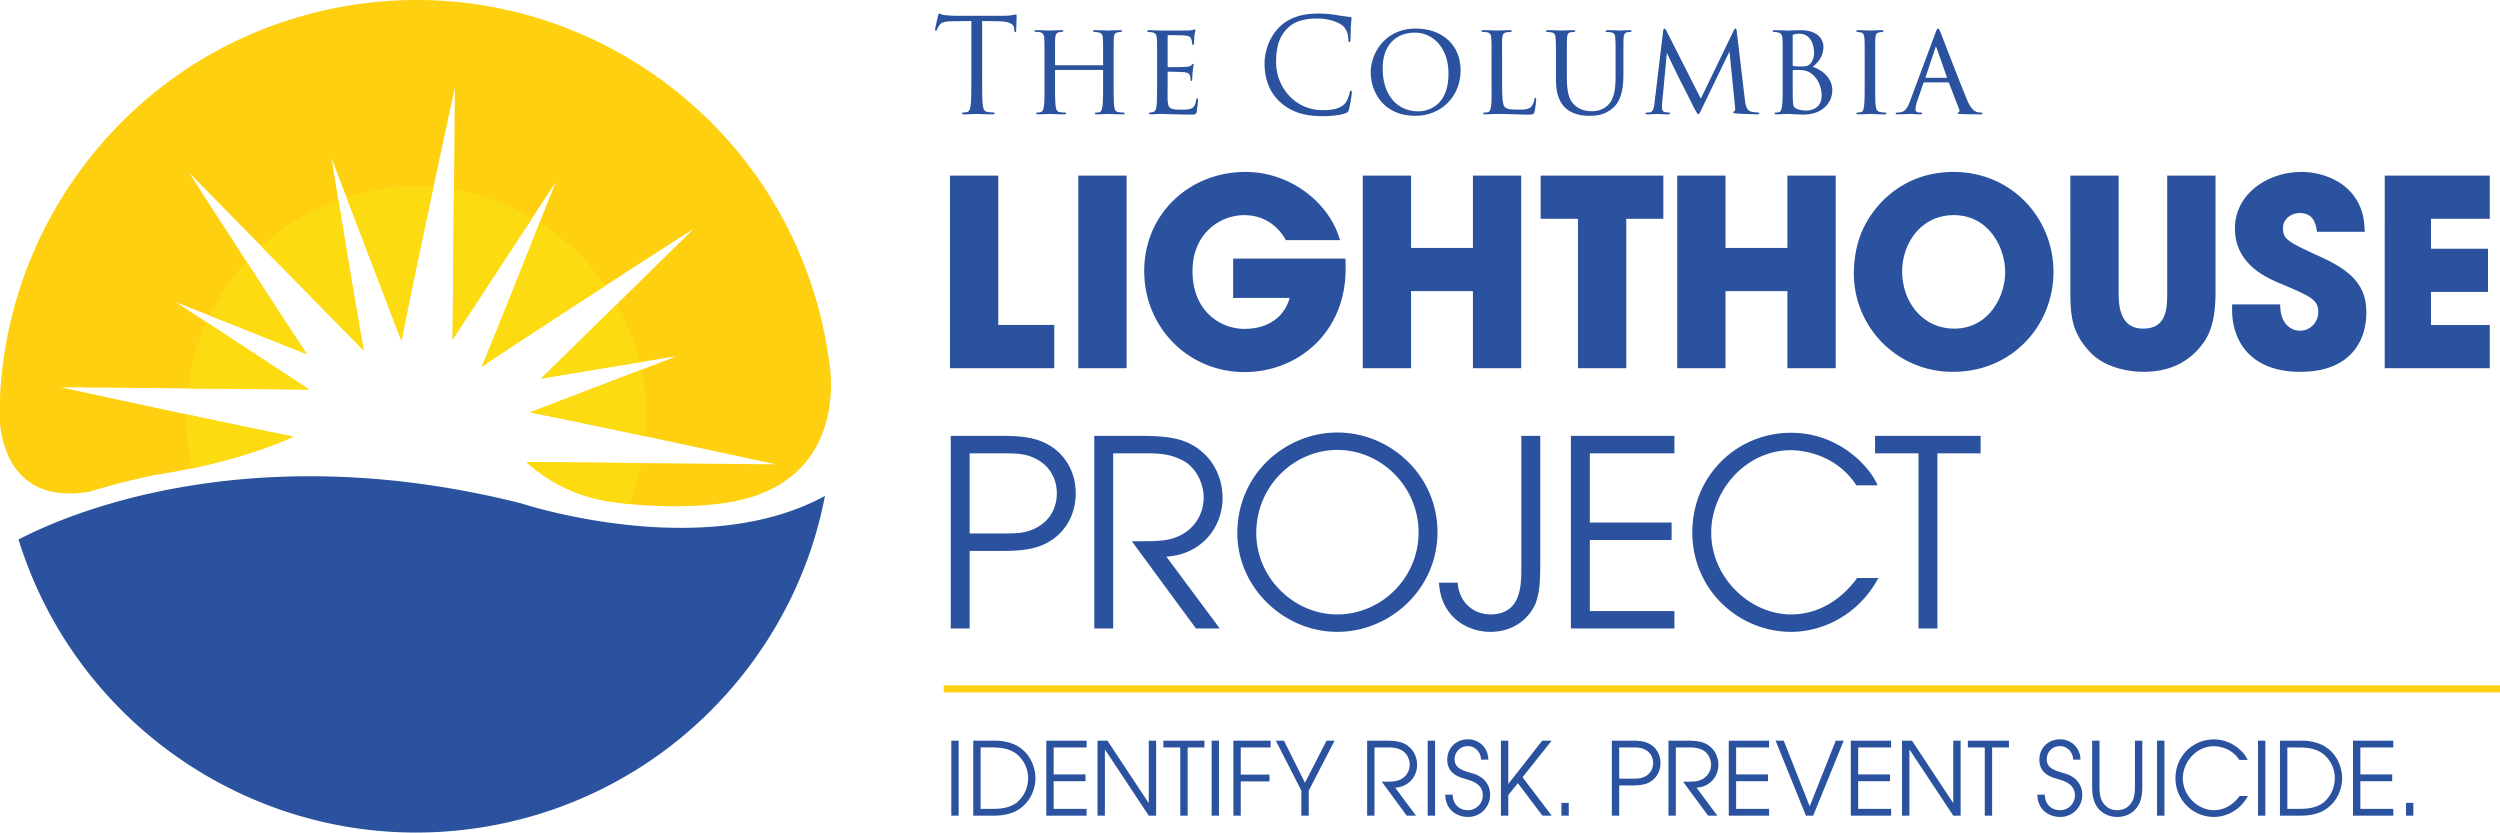
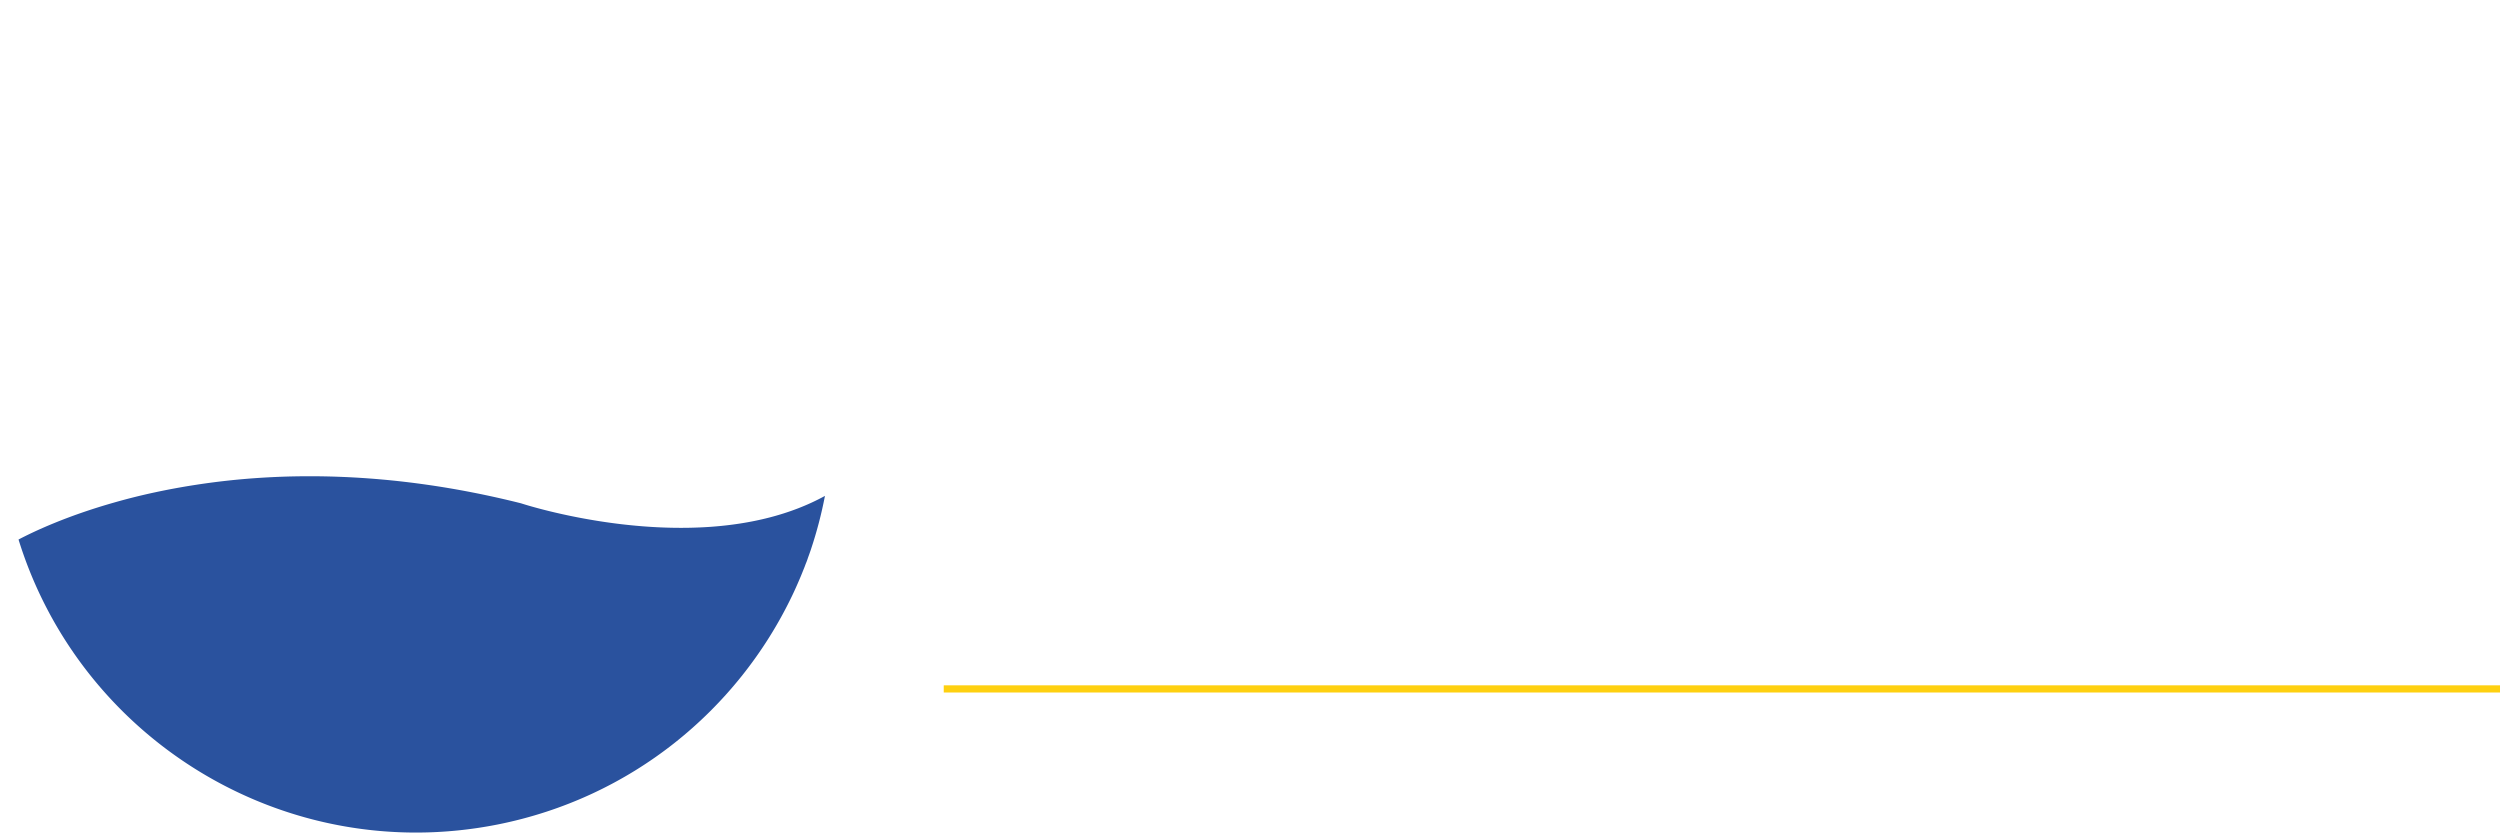
<svg xmlns="http://www.w3.org/2000/svg" xmlns:xlink="http://www.w3.org/1999/xlink" viewBox="0 0 369.218 122.958">
  <title>Columbia Lighthouse Project</title>
-   <path fill="#2a529e" d="M145.051 11.28c0 1.856 0 3.384.095 4.195.058.561.171.987.74 1.064.266.039.684.077.855.077.114 0 .152.059.152.116 0 .097-.096.154-.305.154-1.044 0-2.239-.057-2.334-.057-.095 0-1.291.057-1.86.057-.209 0-.304-.038-.304-.154 0-.057.038-.116.152-.116.171 0 .399-.038.569-.077.38-.077.475-.503.551-1.064.095-.811.095-2.339.095-4.195V3.102c-.93.02-1.879.02-2.809.039-1.178.02-1.633.155-1.937.618-.208.33-.265.464-.322.6-.057.154-.114.193-.19.193-.057 0-.095-.057-.095-.173 0-.194.38-1.857.418-2.011.037-.116.113-.367.189-.367.133 0 .323.193.835.231.551.059 1.273.097 1.5.097h7.119c.607 0 1.044-.038 1.347-.097.284-.038.455-.097.532-.097.094 0 .094.117.094.233 0 .58-.056 1.914-.056 2.127 0 .174-.057.251-.133.251-.095 0-.133-.058-.153-.329 0-.077-.018-.135-.018-.212-.057-.58-.513-1.026-2.335-1.064-.797-.019-1.595-.019-2.392-.039v8.178m17.75-1.642c.057 0 .114 0 .114-.097v-.348c0-2.552 0-2.996-.038-3.519-.038-.521-.114-.792-.741-.908a3.51 3.51 0 0 0-.474-.039c-.133 0-.228-.058-.228-.135 0-.116.095-.136.266-.136.798 0 1.918.058 1.993.058.076 0 1.14-.058 1.709-.058.189 0 .304.02.304.136 0 .058-.058.135-.209.135-.115 0-.266.019-.38.039-.513.077-.589.387-.626.928-.02.522-.02.966-.02 3.518v2.901c0 1.585 0 2.841.076 3.537.057.465.152.85.646.909.247.038.493.058.664.058.152 0 .247.058.247.135 0 .097-.095.135-.285.135-.949 0-2.05-.058-2.145-.058-.076 0-1.176.058-1.689.058-.19 0-.285-.038-.285-.154 0-.058.057-.116.209-.116s.285 0 .436-.039c.324-.058.418-.483.475-.928.095-.696.095-1.913.095-3.48v-1.721a.11.11 0 0 0-.114-.116h-6.89c-.057 0-.095.02-.095.116v1.721c0 1.567 0 2.822.095 3.519.056.426.151.811.645.87.246.038.531.058.683.058.134 0 .228.058.228.135 0 .077-.076.135-.247.135-.967 0-2.088-.058-2.182-.058-.058 0-1.215.058-1.709.058-.19 0-.304-.038-.304-.135 0-.058.038-.135.209-.135.152 0 .304-.02.456-.058.342-.077.417-.444.475-.87.113-.697.094-1.991.094-3.576V9.251c0-2.552 0-3.054-.038-3.577-.038-.503-.171-.87-.721-.928a5.04 5.04 0 0 0-.513-.039c-.133 0-.208-.057-.208-.115 0-.116.095-.136.284-.136.816 0 1.728.058 1.975.058.076 0 1.176-.058 1.708-.058.19 0 .285.039.285.136 0 .077-.076.115-.191.115-.113 0-.171 0-.379.039-.474.078-.588.407-.626.948-.019.522-.019.947-.019 3.499v.348c0 .097.057.097.113.097h6.872m8.087-.426c0-2.532 0-2.996-.038-3.519-.038-.541-.171-.811-.722-.927a2.982 2.982 0 0 0-.455-.039c-.132 0-.247-.058-.247-.117 0-.115.095-.154.285-.154.379 0 .892.039 1.956.058.094 0 3.473 0 3.853-.019.379-.019.588-.039.74-.096.114-.04.133-.059.208-.059.038 0 .076.039.076.136 0 .116-.113.386-.151.87-.019.328-.038.637-.057 1.005 0 .173-.039.29-.133.29-.095 0-.133-.077-.133-.213a1.837 1.837 0 0 0-.133-.618c-.113-.387-.284-.523-1.233-.58-.247-.02-2.126-.039-2.164-.039-.057 0-.095.039-.095.155v4.388c0 .116.018.194.113.194.229 0 2.164-.02 2.563-.059.436-.019.721-.077.874-.29.075-.116.133-.154.208-.154.038 0 .076.019.076.116s-.076.464-.133 1.024c-.057.541-.057.928-.076 1.179-.019.155-.057.213-.133.213-.095 0-.113-.116-.113-.251 0-.116-.02-.309-.058-.464-.076-.252-.189-.522-.911-.58-.436-.039-1.974-.077-2.277-.077-.115 0-.133.058-.133.135v1.411c0 .6-.02 2.301 0 2.63.038.715.133 1.082.531 1.257.284.134.74.173 1.386.173.36 0 .968.02 1.442-.116.57-.174.702-.56.855-1.276.038-.193.094-.271.171-.271.113 0 .113.174.113.29 0 .136-.151 1.354-.208 1.682-.076.387-.209.426-.836.426-1.253 0-1.784-.039-2.448-.039-.664-.019-1.538-.058-2.24-.058-.437 0-.797.058-1.253.058-.171 0-.266-.038-.266-.135 0-.077.076-.136.171-.136.114 0 .247-.019.38-.057.342-.078.569-.329.607-1.528a91.9 91.9 0 0 0 .038-2.919v-2.9m18.167 5.857c-1.842-1.682-2.297-3.886-2.297-5.722 0-1.296.437-3.557 2.126-5.278 1.139-1.16 2.867-2.068 5.789-2.068.76 0 1.823.057 2.753.231.721.136 1.31.193 2.012.29.133.02.171.097.171.213 0 .154-.057.387-.095 1.083-.038.638-.038 1.701-.056 1.991-.02.29-.058.407-.171.407-.133 0-.153-.136-.153-.407 0-.754-.303-1.547-.797-1.971-.664-.58-2.126-1.103-3.796-1.103-2.525 0-3.702.754-4.366 1.411-1.385 1.354-1.709 3.074-1.709 5.046 0 3.693 2.791 7.076 6.853 7.076 1.424 0 2.544-.174 3.303-.966.399-.425.645-1.277.703-1.625.037-.212.075-.29.189-.29.095 0 .133.136.133.29 0 .136-.228 1.818-.418 2.475-.113.367-.151.406-.493.561-.759.309-2.202.445-3.417.445-2.847 0-4.764-.716-6.264-2.089m24.867-4.194c0-3.887-2.353-6.052-4.954-6.052-2.638 0-4.764 1.663-4.764 5.317 0 3.789 2.068 6.302 5.257 6.302 1.272 0 4.461-.657 4.461-5.567zm-11.484-.232c0-2.572 1.955-6.419 6.644-6.419 3.758 0 6.625 2.281 6.625 6.168 0 3.692-2.677 6.708-6.72 6.708-4.651 0-6.549-3.519-6.549-6.457m19.401 1.508c0 2.224.076 3.345.399 3.654.304.271.683.387 1.993.387.835 0 1.595 0 2.012-.542.19-.29.323-.677.361-.966.019-.155.057-.232.151-.232.077 0 .115.057.115.251 0 .193-.115 1.296-.229 1.74-.113.387-.095.483-1.006.483-1.291 0-2.714-.096-4.612-.096-.627 0-1.006.057-1.671.057-.189 0-.304-.038-.304-.154 0-.058.058-.116.209-.116.153 0 .304 0 .456-.038.323-.059.437-.446.494-.909.114-.735.076-2.069.076-3.557v-2.9c0-2.552 0-2.978-.038-3.5-.038-.541-.115-.889-.76-.966-.113-.02-.322-.02-.475-.02-.132 0-.208-.057-.208-.135 0-.096.095-.135.284-.135.798 0 1.937.057 1.975.057.266 0 1.424-.057 1.955-.057.19 0 .246.057.246.135 0 .078-.094.135-.208.135-.133 0-.323.02-.512.039-.532.077-.646.387-.684.947-.038.522-.019.948-.019 3.5v2.938m9.568-.638c0 2.358.436 3.364 1.158 4.021.815.735 1.727.889 2.505.889.987 0 1.88-.27 2.6-1.121.76-.89.931-2.358.931-4.04v-2.05c0-2.532 0-2.977-.038-3.499-.038-.56-.095-.85-.702-.947a4.181 4.181 0 0 0-.532-.039c-.114 0-.19-.058-.19-.116 0-.116.095-.155.266-.155.816 0 1.765.058 1.842.058.094 0 .91-.058 1.442-.058.189 0 .266.039.266.136 0 .077-.077.135-.191.135-.113 0-.151 0-.341.019-.532.058-.607.407-.645.967-.02.522-.02.967-.02 3.499v1.721c0 1.74-.189 3.828-1.537 5.007-1.234 1.063-2.449 1.16-3.473 1.16-.532 0-2.317 0-3.55-1.16-.817-.774-1.404-1.933-1.404-4.33V9.212c0-2.552 0-2.996-.058-3.518-.019-.523-.113-.851-.702-.928a3.561 3.561 0 0 0-.493-.039c-.133 0-.209-.058-.209-.116 0-.116.076-.155.284-.155.816 0 1.842.058 1.974.058.153 0 1.272-.058 1.785-.058.209 0 .265.039.265.136s-.133.135-.227.135c-.115 0-.266.019-.418.039-.455.058-.532.387-.57.928-.018.522-.018.966-.018 3.518v2.301m26.292 3.248c.056.464.171 1.546.911 1.721.322.077.702.115.968.134.076 0 .247.02.247.117 0 .096-.076.154-.285.154-.342 0-2.392-.077-2.999-.115-.418-.039-.57-.078-.57-.175 0-.058.076-.135.171-.174.095-.038.152-.27.113-.541l-.835-8.274-4.024 8.313c-.36.754-.417.928-.588.928-.114 0-.209-.174-.569-.831-.304-.562-1.822-3.654-1.937-3.828-.114-.233-1.973-3.983-2.126-4.389l-.702 7.443c-.019.271-.019.445-.019.735 0 .213.095.503.474.58.209.038.342.038.532.057.152.02.19.078.19.117 0 .135-.114.154-.322.154-.608 0-1.424-.058-1.576-.058-.19 0-.988.058-1.461.058-.171 0-.286-.019-.286-.154 0-.039.077-.117.247-.117.133 0 .152 0 .361-.019.455-.038.626-.502.722-1.275l1.271-10.615c.038-.328.114-.483.209-.483.095 0 .151.059.284.31l5.088 10.034 4.84-10.015c.095-.213.171-.329.285-.329.113 0 .171.175.19.483l1.196 10.054m7.061-3.538c0 1.218 0 3.345.019 3.499.057.851.038 1.103.607 1.354.456.231 1.215.251 1.406.251.816 0 2.239-.406 2.239-2.185 0-.985-.341-2.475-1.632-3.363-.569-.349-.911-.387-1.291-.426-.322-.039-.987-.039-1.253 0-.057 0-.095.019-.095.116v.754zm0-1.663c0 .136.038.155.095.193.114.02.323.059.949.059.968 0 1.253-.059 1.614-.464.303-.368.494-.909.494-1.547 0-1.334-.589-2.822-2.202-2.822-.153 0-.551.038-.722.096-.171.039-.228.078-.228.174V9.56zm-1.48-.348c0-2.532 0-3.015-.038-3.538-.038-.521-.171-.792-.74-.908a6.61 6.61 0 0 0-.457-.039c-.17 0-.246-.058-.246-.135 0-.097.114-.136.285-.136.797 0 1.936.058 1.974.058.455 0 1.082-.058 1.822-.058 2.847 0 3.417 1.605 3.417 2.436 0 1.431-.797 2.34-1.594 2.977 1.271.387 2.904 1.567 2.904 3.461 0 1.798-1.424 3.596-4.31 3.596-.303 0-.682-.039-1.176-.039a25.941 25.941 0 0 0-1.063-.058c-.589 0-1.082.058-1.709.058-.171 0-.265-.038-.265-.115 0-.059.019-.155.265-.155.133 0 .191 0 .342-.039.323-.058.437-.463.494-.928.095-.715.095-2.03.095-3.537V9.212m12.111 0c0-2.552 0-3.016-.038-3.538-.038-.522-.152-.812-.551-.889-.189-.039-.322-.039-.436-.058-.133-.02-.209-.058-.209-.135 0-.097.076-.136.285-.136.588 0 1.67.058 1.727.058.076 0 1.177-.058 1.709-.058.189 0 .285.039.285.136 0 .077-.058.115-.209.135-.115.019-.209.019-.342.039-.551.077-.608.367-.646.927-.038.523-.018.967-.018 3.519v2.9c0 1.489-.02 2.842.075 3.537.076.562.152.774.646.89.247.058.645.077.721.077.171.02.209.059.209.136 0 .077-.076.135-.265.135-.969 0-2.07-.058-2.165-.058-.057 0-1.176.058-1.708.058-.171 0-.304-.038-.304-.135 0-.077.076-.136.247-.136.095 0 .304-.019.456-.057.322-.078.379-.464.436-.928.095-.696.095-2.069.095-3.519v-2.9m12.073 2.281c.077 0 .077-.058.058-.116l-1.5-4.273c-.095-.27-.113-.27-.209 0l-1.423 4.273c-.038.077 0 .116.037.116h3.037zm-3.226.677c-.095 0-.152.057-.19.154l-.836 2.417c-.189.541-.322 1.064-.322 1.373 0 .348.209.502.626.502h.133c.171 0 .229.059.229.136 0 .096-.153.134-.286.134-.417 0-1.291-.057-1.499-.057-.19 0-1.025.057-1.822.057-.209 0-.304-.038-.304-.134 0-.077.076-.136.228-.136.095 0 .266 0 .38-.019.815-.078 1.138-.715 1.461-1.528l3.797-10.187c.209-.562.265-.659.398-.659.095 0 .171.079.38.62.266.637 2.847 7.384 3.853 9.801.626 1.528 1.177 1.779 1.443 1.875.246.097.512.097.645.097s.228.039.228.136c0 .096-.076.134-.285.134-.19 0-1.614 0-2.885-.038-.36-.019-.475-.039-.475-.135 0-.058.057-.116.133-.135.076-.039.19-.136.076-.426l-1.5-3.886c-.038-.057-.076-.096-.151-.096h-3.455M140.297 25.931h7.135v22.062h8.268v6.381h-15.403V25.931m18.951 0h7.134v28.443h-7.134zm39.447 12.262c.038.499.038.922.038 1.499 0 9.532-7.173 15.259-14.911 15.259-8.456 0-14.836-6.726-14.836-14.913 0-8.494 6.72-14.645 14.949-14.645 6.682 0 12.42 4.574 13.968 10.07H189.9c-1.095-1.998-3.134-3.689-6.153-3.689-3.511 0-7.626 2.651-7.626 8.264 0 5.958 4.152 8.533 7.663 8.533 3.549 0 5.927-1.807 6.681-4.574h-8.342v-5.804h16.572m2.565-12.262h7.135v10.686h9.136V25.931h7.135v28.443h-7.135V42.997h-9.136v11.377h-7.135V25.931m31.784 6.381h-5.51v-6.381h18.12v6.381h-5.475v22.062h-7.135V32.312m14.662-6.381h7.134v10.686h9.136V25.931h7.135v28.443h-7.135V42.997h-9.136v11.377h-7.134V25.931m40.919 22.6c5.058 0 7.511-4.689 7.511-8.341 0-3.689-2.453-8.417-7.587-8.417-4.945 0-7.626 4.305-7.626 8.302 0 4.382 2.908 8.456 7.702 8.456zm-.114-23.139c8.608 0 14.761 6.842 14.761 14.76s-6.116 14.76-14.799 14.76a14.525 14.525 0 0 1-14.684-14.414c0-1.883.264-3.997 1.094-6.074 1.473-3.689 5.814-9.032 13.628-9.032m24.386.539v17.182c0 1.922.113 5.419 3.624 5.419 3.548 0 3.548-3.152 3.548-5.419V25.931h7.135v17.182c0 4.765-1.019 6.88-2.793 8.724-1.813 1.884-4.342 3.075-7.815 3.075-2.038 0-5.738-.5-8.041-3.036-2.302-2.575-2.793-4.574-2.793-8.763V25.931h7.135m29.293 8.303c-.15-.961-.377-2.768-2.566-2.768-1.246 0-2.455.884-2.455 2.23 0 1.69.755 2.037 5.776 4.343 5.21 2.383 6.531 4.843 6.531 8.148 0 4.151-2.341 8.726-9.739 8.726-8.079 0-10.08-5.381-10.08-9.033v-.922h7.097c0 3.305 2.001 3.881 2.907 3.881 1.699 0 2.718-1.421 2.718-2.728 0-1.884-1.17-2.345-5.474-4.19-1.963-.807-6.832-2.806-6.832-8.149 0-5.343 5.096-8.379 9.777-8.379 2.756 0 5.737 1.038 7.55 3.229 1.661 2.076 1.774 3.998 1.85 5.612h-7.06m10.003-8.303h15.516v6.381h-8.683v4.42h8.418v6.381h-8.418v4.88h8.683v6.381h-15.516V25.931M143.205 78.789h4.039c2.982 0 4.002 0 5.587-.731 2.189-1.038 3.247-3.036 3.247-5.189 0-2.152-1.058-4.15-3.247-5.188-1.585-.731-2.605-.731-5.587-.731h-4.039v11.839zm-2.794-14.414h7.776c3.851 0 5.663.615 7.211 1.653 2.076 1.422 3.473 3.843 3.473 6.841 0 2.999-1.397 5.42-3.473 6.842-1.548 1.038-3.36 1.653-7.211 1.653h-4.982v11.454h-2.794V64.375m21.199 0h7.097c3.737 0 5.587.461 6.871 1.076 3.133 1.499 4.982 4.612 4.982 8.11 0 4.113-2.906 8.303-8.305 8.649l7.89 10.608h-3.511l-9.475-12.876c3.549 0 4.757-.039 6.003-.422 3.057-.885 4.605-3.499 4.605-6.036 0-2.229-1.246-4.535-3.057-5.458-1.662-.883-3.096-1.076-5.437-1.076h-4.87v25.868h-2.793V64.375m35.892 26.368c6.455 0 12.004-5.343 12.004-12.108 0-6.65-5.398-12.185-12.004-12.185-6.305 0-11.967 5.228-11.967 12.3 0 6.496 5.473 11.993 11.967 11.993zm0-26.868c7.851 0 14.797 6.343 14.797 14.722 0 8.378-6.983 14.721-14.797 14.721-7.928 0-14.761-6.573-14.761-14.568 0-8.955 7.324-14.875 14.761-14.875m29.971 19.911c-.038 2.306-.076 3.651-.718 5.419-1.208 2.575-3.624 4.113-6.643 4.113-3.398 0-7.323-2.191-7.588-7.264h2.756c.226 3.075 2.491 4.689 4.869 4.689 4.568-.039 4.53-4.382 4.53-6.957V64.375h2.794v19.411m4.53-19.411h15.289v2.575h-12.497v10.225h12.081v2.575h-12.081v10.493h12.497v2.575h-15.289V64.375m45.412 20.986c-2.983 5.573-8.381 7.957-12.873 7.957-7.815 0-14.61-6.266-14.61-14.683s6.607-14.721 14.572-14.721c7.172 0 11.703 5.112 12.797 7.763h-3.132c-3.059-4.65-8.004-5.188-9.703-5.188-6.531 0-11.74 5.842-11.74 12.184 0 6.65 5.738 12.07 11.778 12.07 1.397 0 5.964-.192 9.778-5.382h3.133m5.925-18.411h-6.418v-2.575h15.591v2.575h-6.38v25.868h-2.793V66.95" />
  <defs>
    <path id="a" d="M0 0h369.218v122.958H0z" />
  </defs>
  <clipPath id="b">
    <use xlink:href="#a" overflow="visible" />
  </clipPath>
  <path fill="#2a529e" d="M121.835 73.237a61.409 61.409 0 0 1-2.075 7.914c-.011.052-.032.105-.052.157-.126.365-.251.719-.386 1.084a9.39 9.39 0 0 1-.334.897c-.104.292-.219.594-.344.886a43.39 43.39 0 0 1-.74 1.783 51.911 51.911 0 0 1-.928 2.044c-8.092 16.871-23.764 29.852-43.523 33.773-31.187 6.173-61.52-12.387-70.717-42.094 2.201-1.157 7.008-3.441 14.087-5.453a91.609 91.609 0 0 1 5.902-1.481c1.929-.417 3.983-.803 6.152-1.137 12.44-1.929 28.727-2.137 48.069 2.722 0 0 6.235 2.064 14.734 3.076 2.106.25 4.348.438 6.673.511 2.158.073 4.379.041 6.621-.115 5.777-.417 11.668-1.72 16.861-4.567" clip-path="url(#b)" />
-   <path fill="#fed010" d="M122.667 55.179c0-.094-.011-.177-.021-.271a50.085 50.085 0 0 0-.146-1.22c-.01-.094-.021-.136-.021-.136a65.555 65.555 0 0 0-.657-3.983C115.211 16.244 82.835-5.423 49.51 1.187 20.262 6.985.003 32.635-.06 61.352l.01-.021s-.354 13.566 13.232 11.292c2.868-.876 6.152-1.731 9.885-2.513 0 0 2.127-.281 5.308-.949 4.028-.841 9.746-2.325 14.981-4.666C32.865 62.392 8.92 57.188 8.92 57.188l36.754.34-19.665-12.884s10.855 4.276 19.319 7.679c-6.451-9.793-17.394-26.814-17.394-26.814l25.793 26.274c-1.362-7.411-4.77-28.44-4.77-28.44l10.337 27.015c1.44-7.754 7.888-37.423 7.888-37.423l-.344 37.212 15.225-23.239s-8.192 20.799-10.918 27.254c7.461-5.053 31.33-20.4 31.33-20.4L79.907 55.917c8.921-1.508 20.043-3.311 20.043-3.311l-21.679 8.295c9.153 1.776 36.299 7.676 36.299 7.676l-36.841-.341a23.556 23.556 0 0 0 10.862 5.576s1.637.344 4.327.626c2.847.281 6.882.5 11.408.146.479-.042.969-.084 1.47-.146 16.631-1.742 17.215-14.65 16.871-19.259" clip-path="url(#b)" />
-   <path fill="#fcdb10" d="m67.043 28.001-.205 22.146 11.768-17.961a33.969 33.969 0 0 0-11.563-4.185m-39.29 29.361 17.921.166-15.177-9.943a33.84 33.84 0 0 0-2.744 9.777m10.859-20.976 15.115 15.397c-.887-4.826-2.641-15.424-3.757-22.232a33.762 33.762 0 0 0-11.358 6.835M28.145 68.14c.073.344.146.688.229 1.022 4.028-.842 9.747-2.326 14.981-4.667-4.017-.805-9.998-2.063-15.862-3.312-.021 2.292.189 4.62.652 6.957m8.245-29.53a34.139 34.139 0 0 0-5.433 7.988c3.926 1.554 9.537 3.781 14.37 5.724A2313.7 2313.7 0 0 1 36.39 38.61m52.201 35.202s1.637.344 4.327.626a33.769 33.769 0 0 0 1.832-6.045l-17.022-.157a23.565 23.565 0 0 0 10.863 5.576M54.87 28.193c-1.263.25-2.493.574-3.692.954l8.116 21.21c.752-4.047 2.868-14.063 4.719-22.717a34.019 34.019 0 0 0-9.143.553m24.841 4.669c-2.637 6.659-6.778 17.066-8.566 21.3 3.698-2.504 11.423-7.536 18.278-11.975a34.042 34.042 0 0 0-9.712-9.325m15.105 22.066c-.022-.111-.051-.219-.074-.329l-16.471 6.302c3.723.722 10.421 2.126 17.06 3.538a34.067 34.067 0 0 0-.515-9.511m-.322-1.432a33.89 33.89 0 0 0-3.373-8.588L79.907 55.917a3053.84 3053.84 0 0 1 14.587-2.421" />
-   <path fill="#2a529e" d="M140.495 109.383h1.087v11.077h-1.087zm4.332 10.074h1.572c.985 0 2.484 0 3.733-.898.661-.569 1.704-1.721 1.704-3.653 0-1.466-.72-2.829-1.852-3.667-.969-.643-1.983-.853-3.585-.853h-1.572v9.071zm-1.088-10.074h3.175c1.337 0 2.659.329 3.541.913 1.91 1.213 2.468 3.323 2.468 4.655 0 1.033-.396 3.248-2.468 4.596-.882.584-2.204.913-3.541.913h-3.175v-11.077m10.787 0h5.951v1.003h-4.863v3.981h4.702v1.003h-4.702v4.087h4.863v1.003h-5.951v-11.077m7.565 0h1.469l6.069 9.191h.03v-9.191h1.087v11.077h-1.087l-6.451-9.745h-.03v9.745h-1.087v-11.077m12.219 1.003h-2.498v-1.003h6.069v1.003h-2.483v10.074h-1.088v-10.074m4.632-1.003h1.087v11.077h-1.087zm3.215 0h5.496v1.003h-4.408v4.012h4.246v1.002h-4.246v5.06h-1.088v-11.077m10.04 7.38-3.777-7.38h1.206l3.1 6.212 3.189-6.212h1.19l-3.82 7.38v3.697h-1.088v-3.697m9.712-7.38h2.762c1.456 0 2.175.18 2.675.419 1.22.584 1.94 1.797 1.94 3.159 0 1.602-1.132 3.232-3.234 3.367l3.072 4.132h-1.367l-3.688-5.015c1.382 0 1.851-.014 2.337-.165a2.423 2.423 0 0 0 1.792-2.349c0-.868-.485-1.767-1.19-2.126-.647-.344-1.205-.419-2.116-.419h-1.895v10.074h-1.088v-11.077m8.943 0h1.087v11.077h-1.087zm3.683 7.978c.059 1.393.926 2.29 2.263 2.29 1.146 0 2.19-.897 2.19-2.2 0-1.706-1.691-2.14-2.425-2.365-.984-.299-2.821-.719-2.821-2.919 0-1.722 1.337-2.978 3.056-2.978 1.778 0 3.012 1.391 3.012 3.008h-1.087c0-1.123-.896-2.005-1.925-2.005-1.249 0-1.969.972-1.969 1.93 0 1.348 1.161 1.662 2.587 2.081 2.673.734 2.659 2.874 2.659 3.203a3.244 3.244 0 0 1-3.277 3.248c-1.411 0-3.306-.852-3.35-3.293h1.087m7.135-7.978h1.087v6.362h.03l4.981-6.362h1.397l-4.306 5.404 4.306 5.673h-1.368l-3.628-4.805-1.412 1.766v3.039h-1.087v-11.077m8.93 9.191h1.087v1.886H230.6zm8.535-3.578h1.573c1.161 0 1.557 0 2.174-.284.853-.404 1.264-1.183 1.264-2.02 0-.839-.411-1.618-1.264-2.022-.617-.284-1.013-.284-2.174-.284h-1.573v4.61zm-1.087-5.613h3.027c1.499 0 2.204.239 2.806.643.809.554 1.352 1.498 1.352 2.666 0 1.166-.543 2.11-1.352 2.664-.602.404-1.307.643-2.806.643h-1.94v4.461h-1.087v-11.077m8.362 0h2.762c1.456 0 2.175.18 2.675.419 1.22.584 1.94 1.797 1.94 3.159 0 1.602-1.132 3.232-3.233 3.367l3.071 4.132h-1.367l-3.688-5.015c1.382 0 1.851-.014 2.337-.165a2.423 2.423 0 0 0 1.792-2.349c0-.868-.485-1.767-1.19-2.126-.647-.344-1.205-.419-2.116-.419h-1.895v10.074h-1.088v-11.077m8.906 0h5.951v1.003h-4.863v3.981h4.702v1.003h-4.702v4.087h4.863v1.003h-5.951v-11.077m6.915 0h1.205l3.835 9.7 3.851-9.7h1.174l-4.51 11.077h-1.073l-4.482-11.077m11.11 0h5.952v1.003h-4.864v3.981h4.702v1.003h-4.702v4.087h4.864v1.003h-5.952v-11.077m7.566 0h1.469l6.069 9.191h.029v-9.191h1.087v11.077h-1.087l-6.451-9.745h-.029v9.745h-1.087v-11.077m12.219 1.003h-2.498v-1.003h6.069v1.003h-2.484v10.074h-1.087v-10.074m8.858 6.975c.06 1.393.926 2.29 2.264 2.29a2.179 2.179 0 0 0 2.189-2.2c0-1.706-1.69-2.14-2.425-2.365-.984-.299-2.821-.719-2.821-2.919 0-1.722 1.337-2.978 3.057-2.978 1.777 0 3.011 1.391 3.011 3.008h-1.087c0-1.123-.896-2.005-1.924-2.005-1.249 0-1.97.972-1.97 1.93 0 1.348 1.161 1.662 2.587 2.081 2.674.734 2.659 2.874 2.659 3.203a3.244 3.244 0 0 1-3.276 3.248c-1.412 0-3.307-.852-3.351-3.293h1.087m8.089-7.978v6.9c0 .809.117 1.542.367 2.006.661 1.243 1.734 1.362 2.248 1.362.515 0 1.587-.119 2.249-1.362.249-.464.367-1.197.367-2.006v-6.9h1.087v6.9c0 .929-.146 1.722-.411 2.306-.75 1.661-2.277 2.065-3.292 2.065-1.014 0-2.542-.404-3.291-2.065-.265-.584-.411-1.377-.411-2.306v-6.9h1.087m8.498 0h1.087v11.077h-1.087zm13.417 8.173c-1.161 2.171-3.262 3.098-5.011 3.098a5.687 5.687 0 0 1-5.686-5.717c0-3.279 2.571-5.734 5.671-5.734 2.792 0 4.556 1.991 4.982 3.025h-1.22c-1.19-1.812-3.115-2.022-3.776-2.022-2.542 0-4.57 2.276-4.57 4.745 0 2.59 2.234 4.7 4.584 4.7.544 0 2.323-.074 3.806-2.095h1.22m1.488-8.173h1.087v11.077h-1.087zm4.333 10.074h1.572c.985 0 2.484 0 3.733-.898.661-.569 1.704-1.721 1.704-3.653 0-1.466-.72-2.829-1.852-3.667-.969-.643-1.983-.853-3.585-.853h-1.572v9.071zm-1.088-10.074h3.175c1.337 0 2.659.329 3.541.913 1.91 1.213 2.469 3.323 2.469 4.655 0 1.033-.397 3.248-2.469 4.596-.882.584-2.204.913-3.541.913h-3.175v-11.077m10.787 0h5.952v1.003h-4.864v3.981h4.702v1.003h-4.702v4.087h4.864v1.003h-5.952v-11.077m7.827 9.191h1.086v1.886h-1.086z" />
  <path fill="#fed010" d="M139.378 101.215h229.84v1.059h-229.84z" />
</svg>